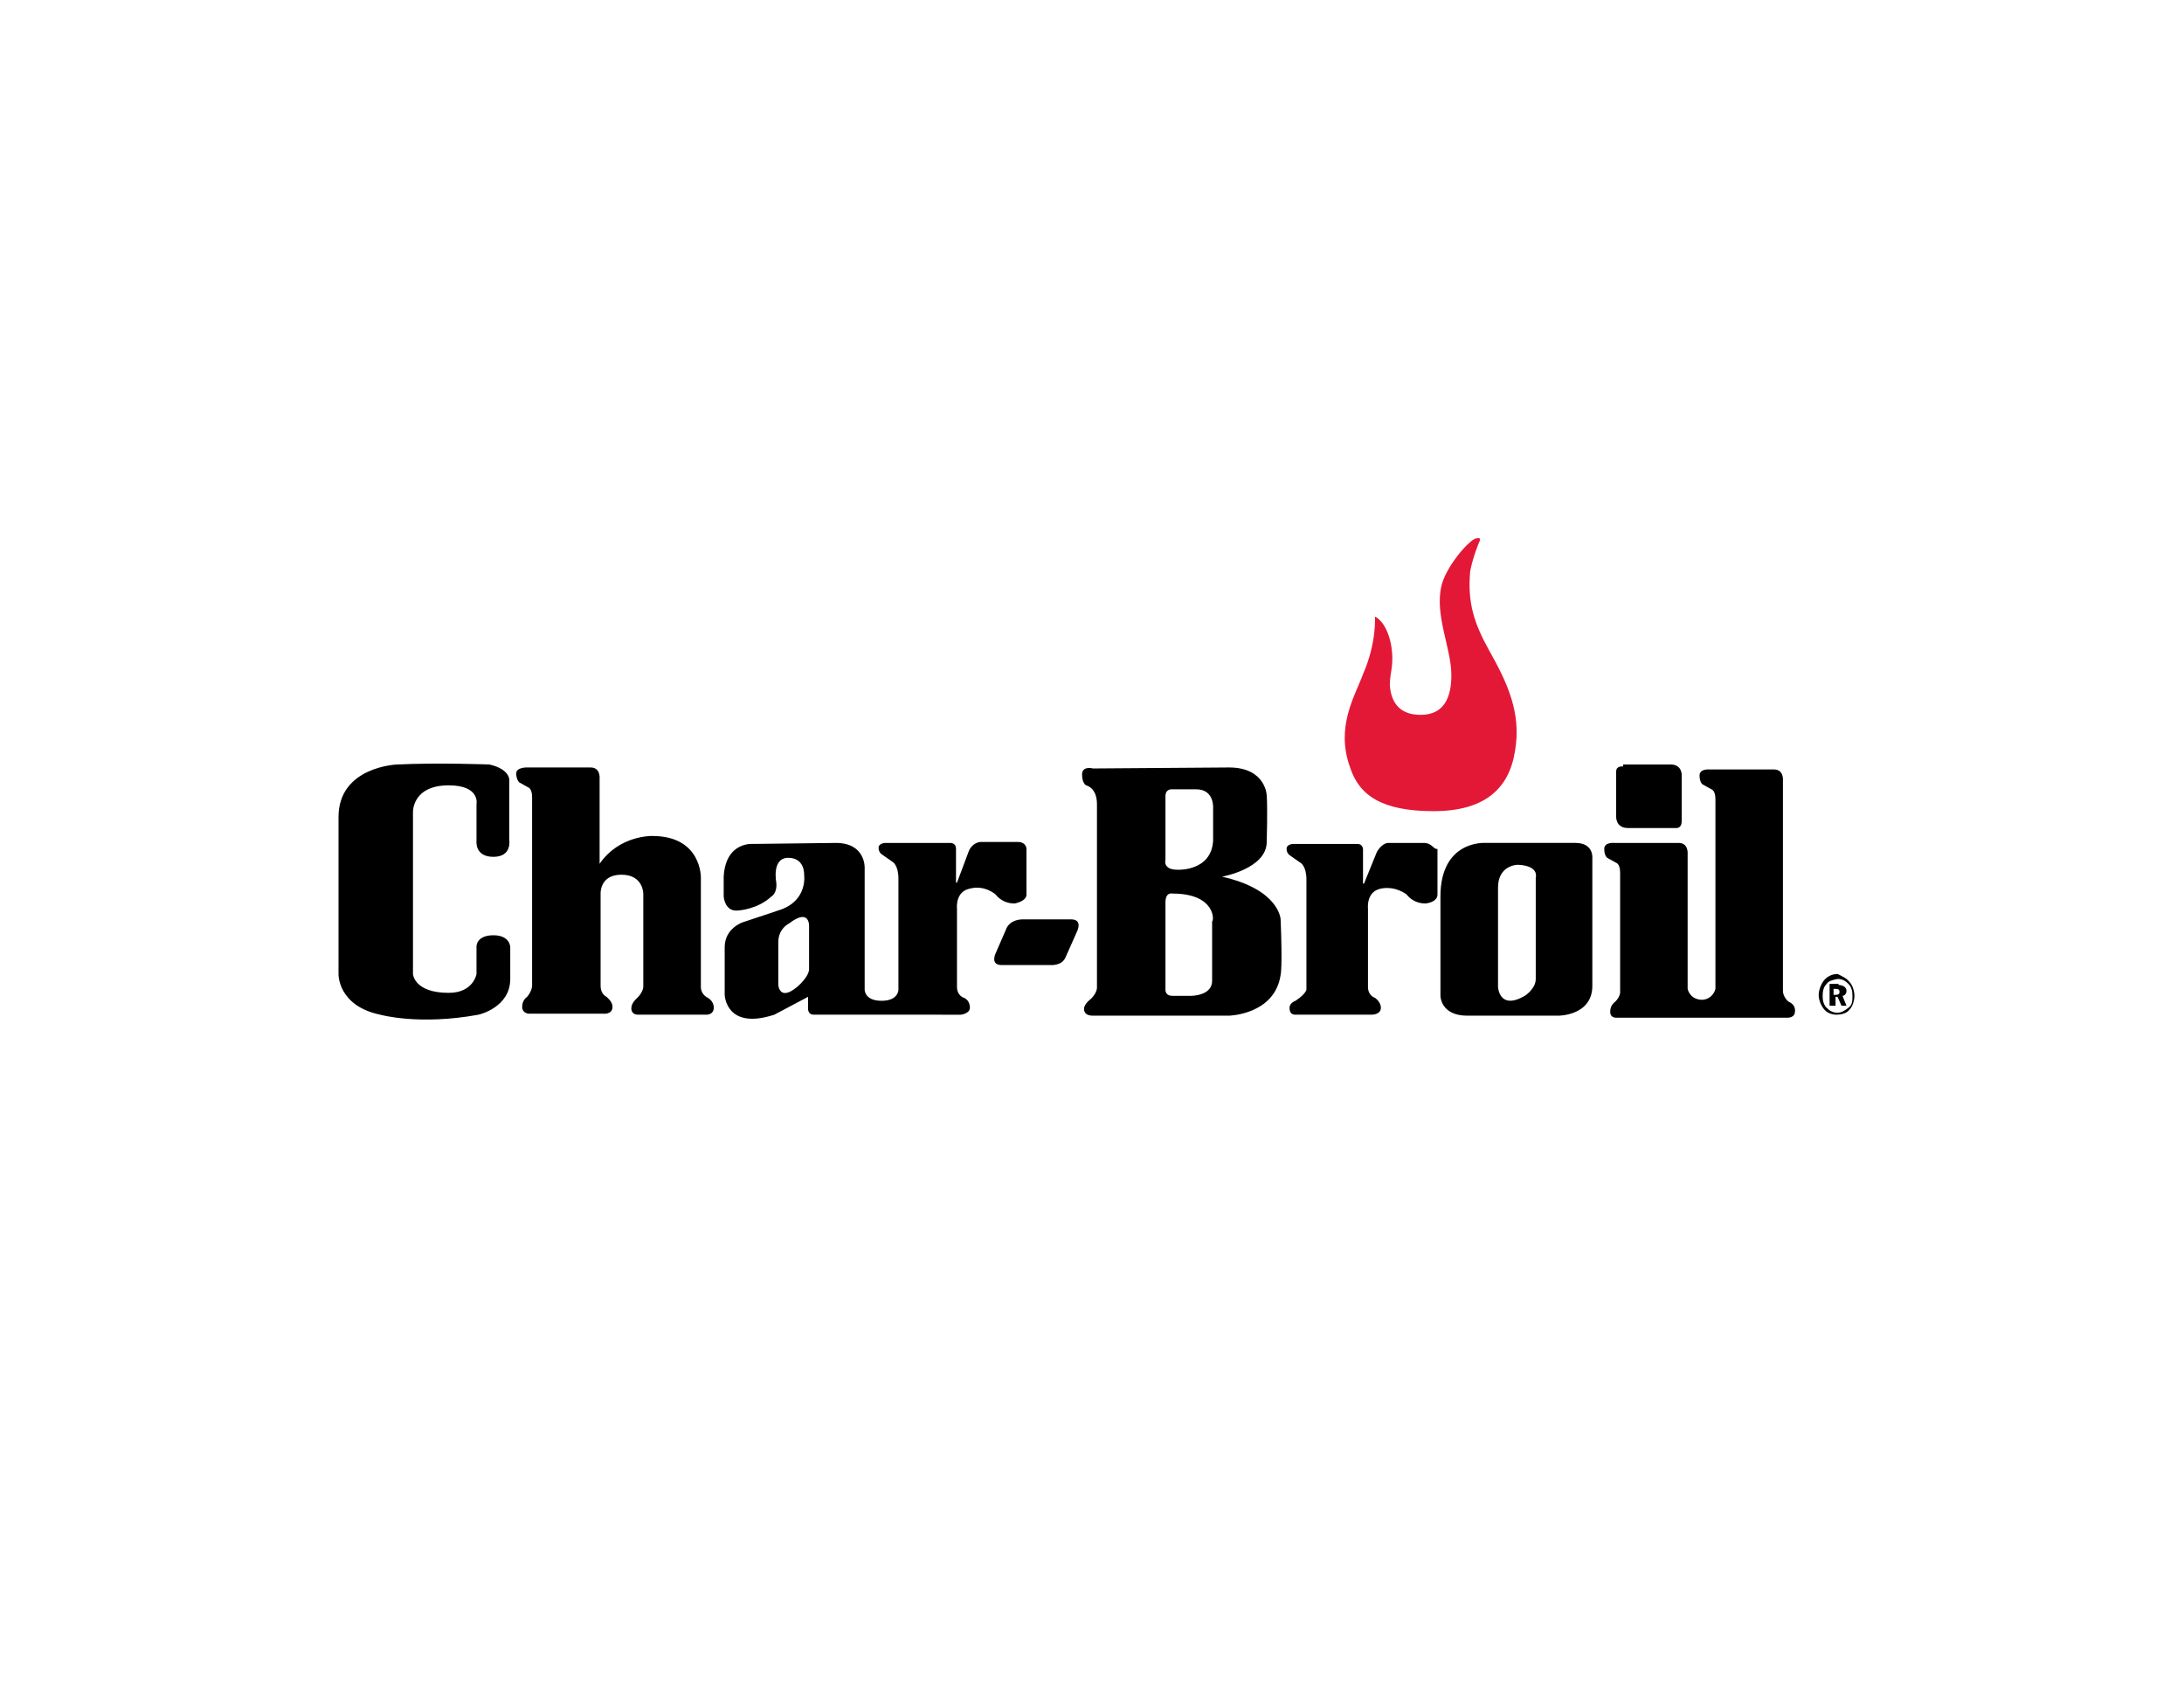
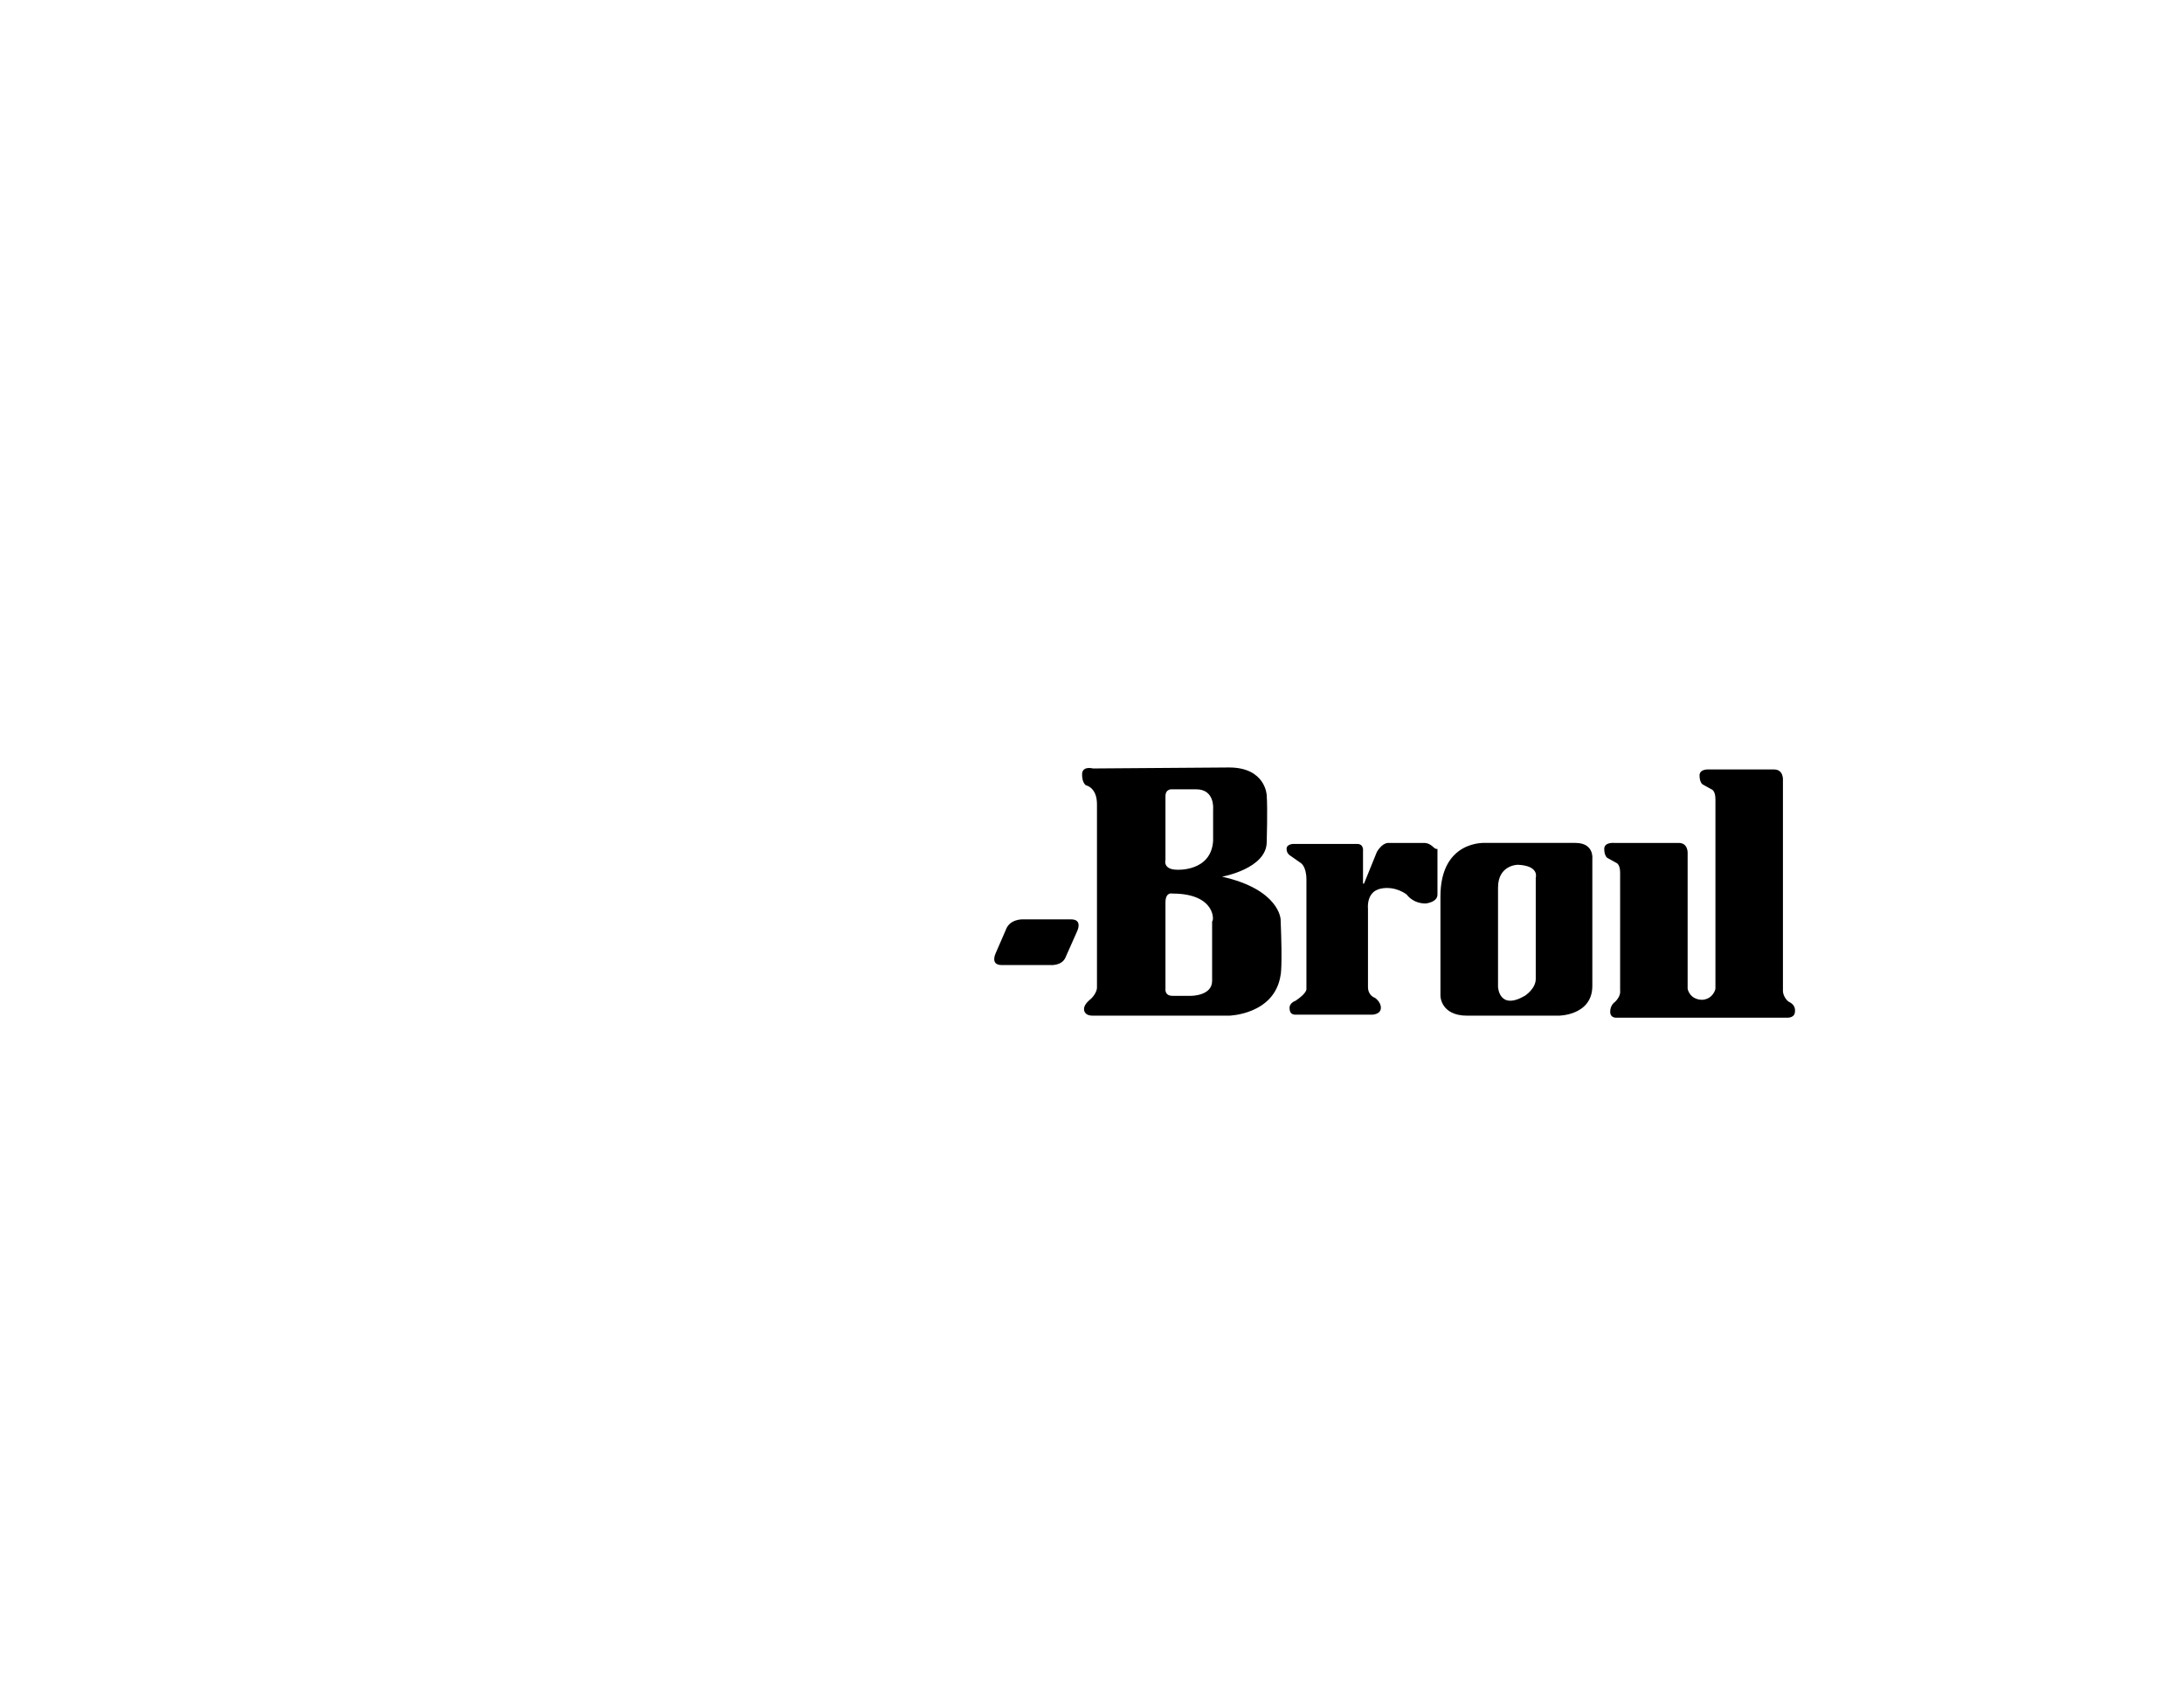
<svg xmlns="http://www.w3.org/2000/svg" width="220" height="170">
-   <path d="M138.5 62.1s1.1.4 1.6 2.7c.4 2.2-.1 2.8-.1 4.2.1 1.4.7 3 3.1 3s3.1-1.8 3.1-4c0-2.7-1.7-6-1-9 .4-1.7 2.3-4.1 3.3-4.7.2-.1.4-.1.5-.1.2.1 0 .4 0 .4s-.6 1.4-.9 2.9c-.3 3.2.4 5.3 1.9 8 1.8 3.2 3.3 6.3 2.6 10.2-.6 3.7-3 6-8.2 6-5.2 0-7.5-1.6-8.4-4.4-1.5-4.1.5-7.2 1.3-9.4 1.4-3.2 1.2-5.8 1.2-5.8" fill="#e31837" />
-   <path d="M184.7 100.2h.2c.3 0 .4-.1.4-.3 0-.2-.1-.3-.4-.3h-.2v.6zm.4-1c.5 0 .9.2.9.6 0 .3-.2.5-.4.5l.4 1h-.5l-.4-.9h-.2v.9h-.6v-2.2h.9v.1zm-1.1-.1c-.3.3-.4.7-.4 1.2s.1.9.4 1.2c.3.3.6.5 1.1.5.4 0 .7-.2 1.1-.5s.4-.7.4-1.2-.1-.9-.4-1.2c-.3-.3-.6-.5-1.1-.5-.5.1-.9.2-1.1.5m2.3-.2c.3.3.5.9.5 1.4s-.2 1.1-.5 1.4c-.3.4-.9.5-1.3.5-.5 0-1-.2-1.3-.6-.3-.4-.5-.9-.5-1.4 0-.3.1-.7.3-1.1.3-.6.9-1 1.6-1 .4.2.9.4 1.2.8m-22.8-21.7s-.7-.1-.7.5v4.5s-.1 1.2 1.2 1.2h4.8s.6.1.6-.7V78s0-1-1.1-1h-4.8v.2zM49.3 77s-5.2-.2-9.3 0c0 0-5.9.2-5.9 5.3v15.8s-.1 3.2 4.2 4.1c0 0 3.9 1.1 9.9 0 0 0 3.2-.7 3.2-3.6v-3.2s0-1.2-1.7-1.2-1.7 1.1-1.7 1.1v2.8s-.3 1.9-2.8 1.9c-3.5 0-3.6-1.9-3.6-1.9V81.8s-.1-2.7 3.6-2.7c3.2 0 2.8 1.9 2.8 1.9v3.7s-.2 1.6 1.7 1.6 1.6-1.7 1.6-1.7v-6c0 .1.2-1.1-2-1.6m3.7.3s-1 0-1 .6.3.9.3.9l.9.5s.4.1.4 1v19s0 .5-.5 1.1c0 0-.5.3-.5 1s.7.7.7.7h7.5s.9.1.9-.7c0-.5-.5-.9-.6-1-.2-.1-.6-.4-.6-1.1V90s-.1-1.9 2.1-1.9 2.2 1.9 2.2 1.9v9.4s0 .5-.6 1.1c0 0-.6.5-.6 1 0 0-.1.7.7.7h6.9s.7 0 .7-.7-.6-1-.6-1-.7-.3-.7-1.1v-11s.1-4.2-4.9-4.2c0 0-3.3-.1-5.3 2.8v-8.6s.1-1.1-.9-1.1H53zm28.5 16s.1-1.9-2-.3c0 0-1.1.5-1.1 1.9v4.3s.1 1.7 1.9.2c0 0 1.2-1 1.2-1.8v-4.3zm2.7-8.4c3 0 2.9 2.5 2.9 2.5v12.3s0 1.1 1.7 1.1 1.7-1.1 1.7-1.1V88.5c0-1.4-.6-1.7-.6-1.7l-1-.7s-.4-.2-.4-.7.7-.5.7-.5h6.5c.7 0 .6.7.6.7v3.3h.1l1.2-3.2c.4-.9 1.2-.9 1.2-.9h3.7c.9 0 .9.7.9.7v4.6c0 .7-1.2.9-1.2.9-1.3 0-1.9-.9-1.9-.9s-1.1-1-2.6-.6c-1.5.3-1.3 2-1.3 2v7.9c0 .9.7 1.1.7 1.1s.6.2.6 1c0 .6-.9.7-.9.7H82c-.7 0-.6-.7-.6-.7v-1.1l-3.4 1.8c-4.9 1.6-5-2-5-2v-4.8c0-1.9 1.8-2.5 1.8-2.5l3.9-1.3c2.7-1 2.3-3.5 2.3-3.5s.1-1.7-1.6-1.7c-1.7 0-1.2 2.5-1.2 2.5.1 1.1-.5 1.4-.5 1.4-1.4 1.3-3.3 1.4-3.3 1.4-1.4.2-1.5-1.4-1.5-1.4v-2c.2-3.6 3-3.3 3-3.3l8.3-.1z" />
  <path d="M103.1 92.6s-1.4-.1-1.8 1.1l-1 2.3s-.6 1.2.6 1.2h4.9s1.1.1 1.5-.7l1.2-2.7s.6-1.2-.6-1.2h-4.8zm15-2.6s-.7-.2-.7.9v8.7s-.1.7.7.7h1.9s2.1 0 2.1-1.5v-6c.2 0 .4-2.8-4-2.8m0-10.5s-.7-.1-.7.7v6.4s-.3 1 1.2 1c0 0 3.4.2 3.6-2.9v-3.2s.2-2-1.7-2h-2.4zm5.7-2.2c3.7 0 3.8 2.8 3.8 2.8.1 1.4 0 4.7 0 4.7 0 2.7-4.5 3.5-4.5 3.5 5.8 1.3 5.9 4.3 5.9 4.3.2 4.9 0 5.6 0 5.6-.6 4-5.2 4.1-5.2 4.1h-13.7c-1 0-.9-.7-.9-.7 0-.5.7-1 .7-1 .6-.6.6-1.1.6-1.1V81c0-1.7-1.1-1.9-1.1-1.9s-.4-.2-.4-1.1c0-.9 1.1-.6 1.1-.6l13.7-.1zm19.6 7.6h-3.5s-.6-.1-1.2.9l-1.3 3.2h-.1v-3.3s.1-.7-.6-.7h-6.4s-.7 0-.7.5.4.7.4.7l1 .7s.6.3.6 1.7v11s.1.4-1.1 1.2c0 0-.6.2-.6.7 0 .5.2.7.6.7h7.7s.9 0 .9-.7c0-.6-.6-1-.6-1s-.7-.2-.7-1.1v-7.9s-.2-1.7 1.3-2c1.5-.3 2.6.6 2.6.6s.6.9 1.9.9c0 0 1.2-.1 1.2-.9v-4.6c-.4.1-.5-.6-1.4-.6m11.3 3.5v10.2c0 1-1.1 1.7-1.1 1.7-2.6 1.5-2.7-.9-2.7-.9v-10c0-2.3 2-2.3 2-2.3 2.2.1 1.8 1.3 1.8 1.3m4-3.5h-9.1s-4.5-.3-4.5 5.4v10s0 2 2.7 2h9.2s3.4 0 3.4-3V86.5s.2-1.6-1.7-1.6m14.1 14.7V80.5c0-.9-.4-1-.4-1l-.9-.5s-.3-.2-.3-.9 1-.6 1-.6h6.5c1 0 .9 1.1.9 1.1v21.2c0 .5.4 1 .6 1.1.4.2.7.5.6 1.1-.1.6-.9.5-.9.5h-17s-.7.1-.7-.6.5-1 .5-1c.6-.6.5-1.1.5-1.1V87.9c0-.9-.4-1-.4-1l-.9-.5s-.3-.2-.3-.9 1-.6 1-.6h6.5c1 0 .9 1.1.9 1.1v13.6s.2 1.1 1.5 1.1c1.1-.1 1.3-1.1 1.3-1.1" />
</svg>